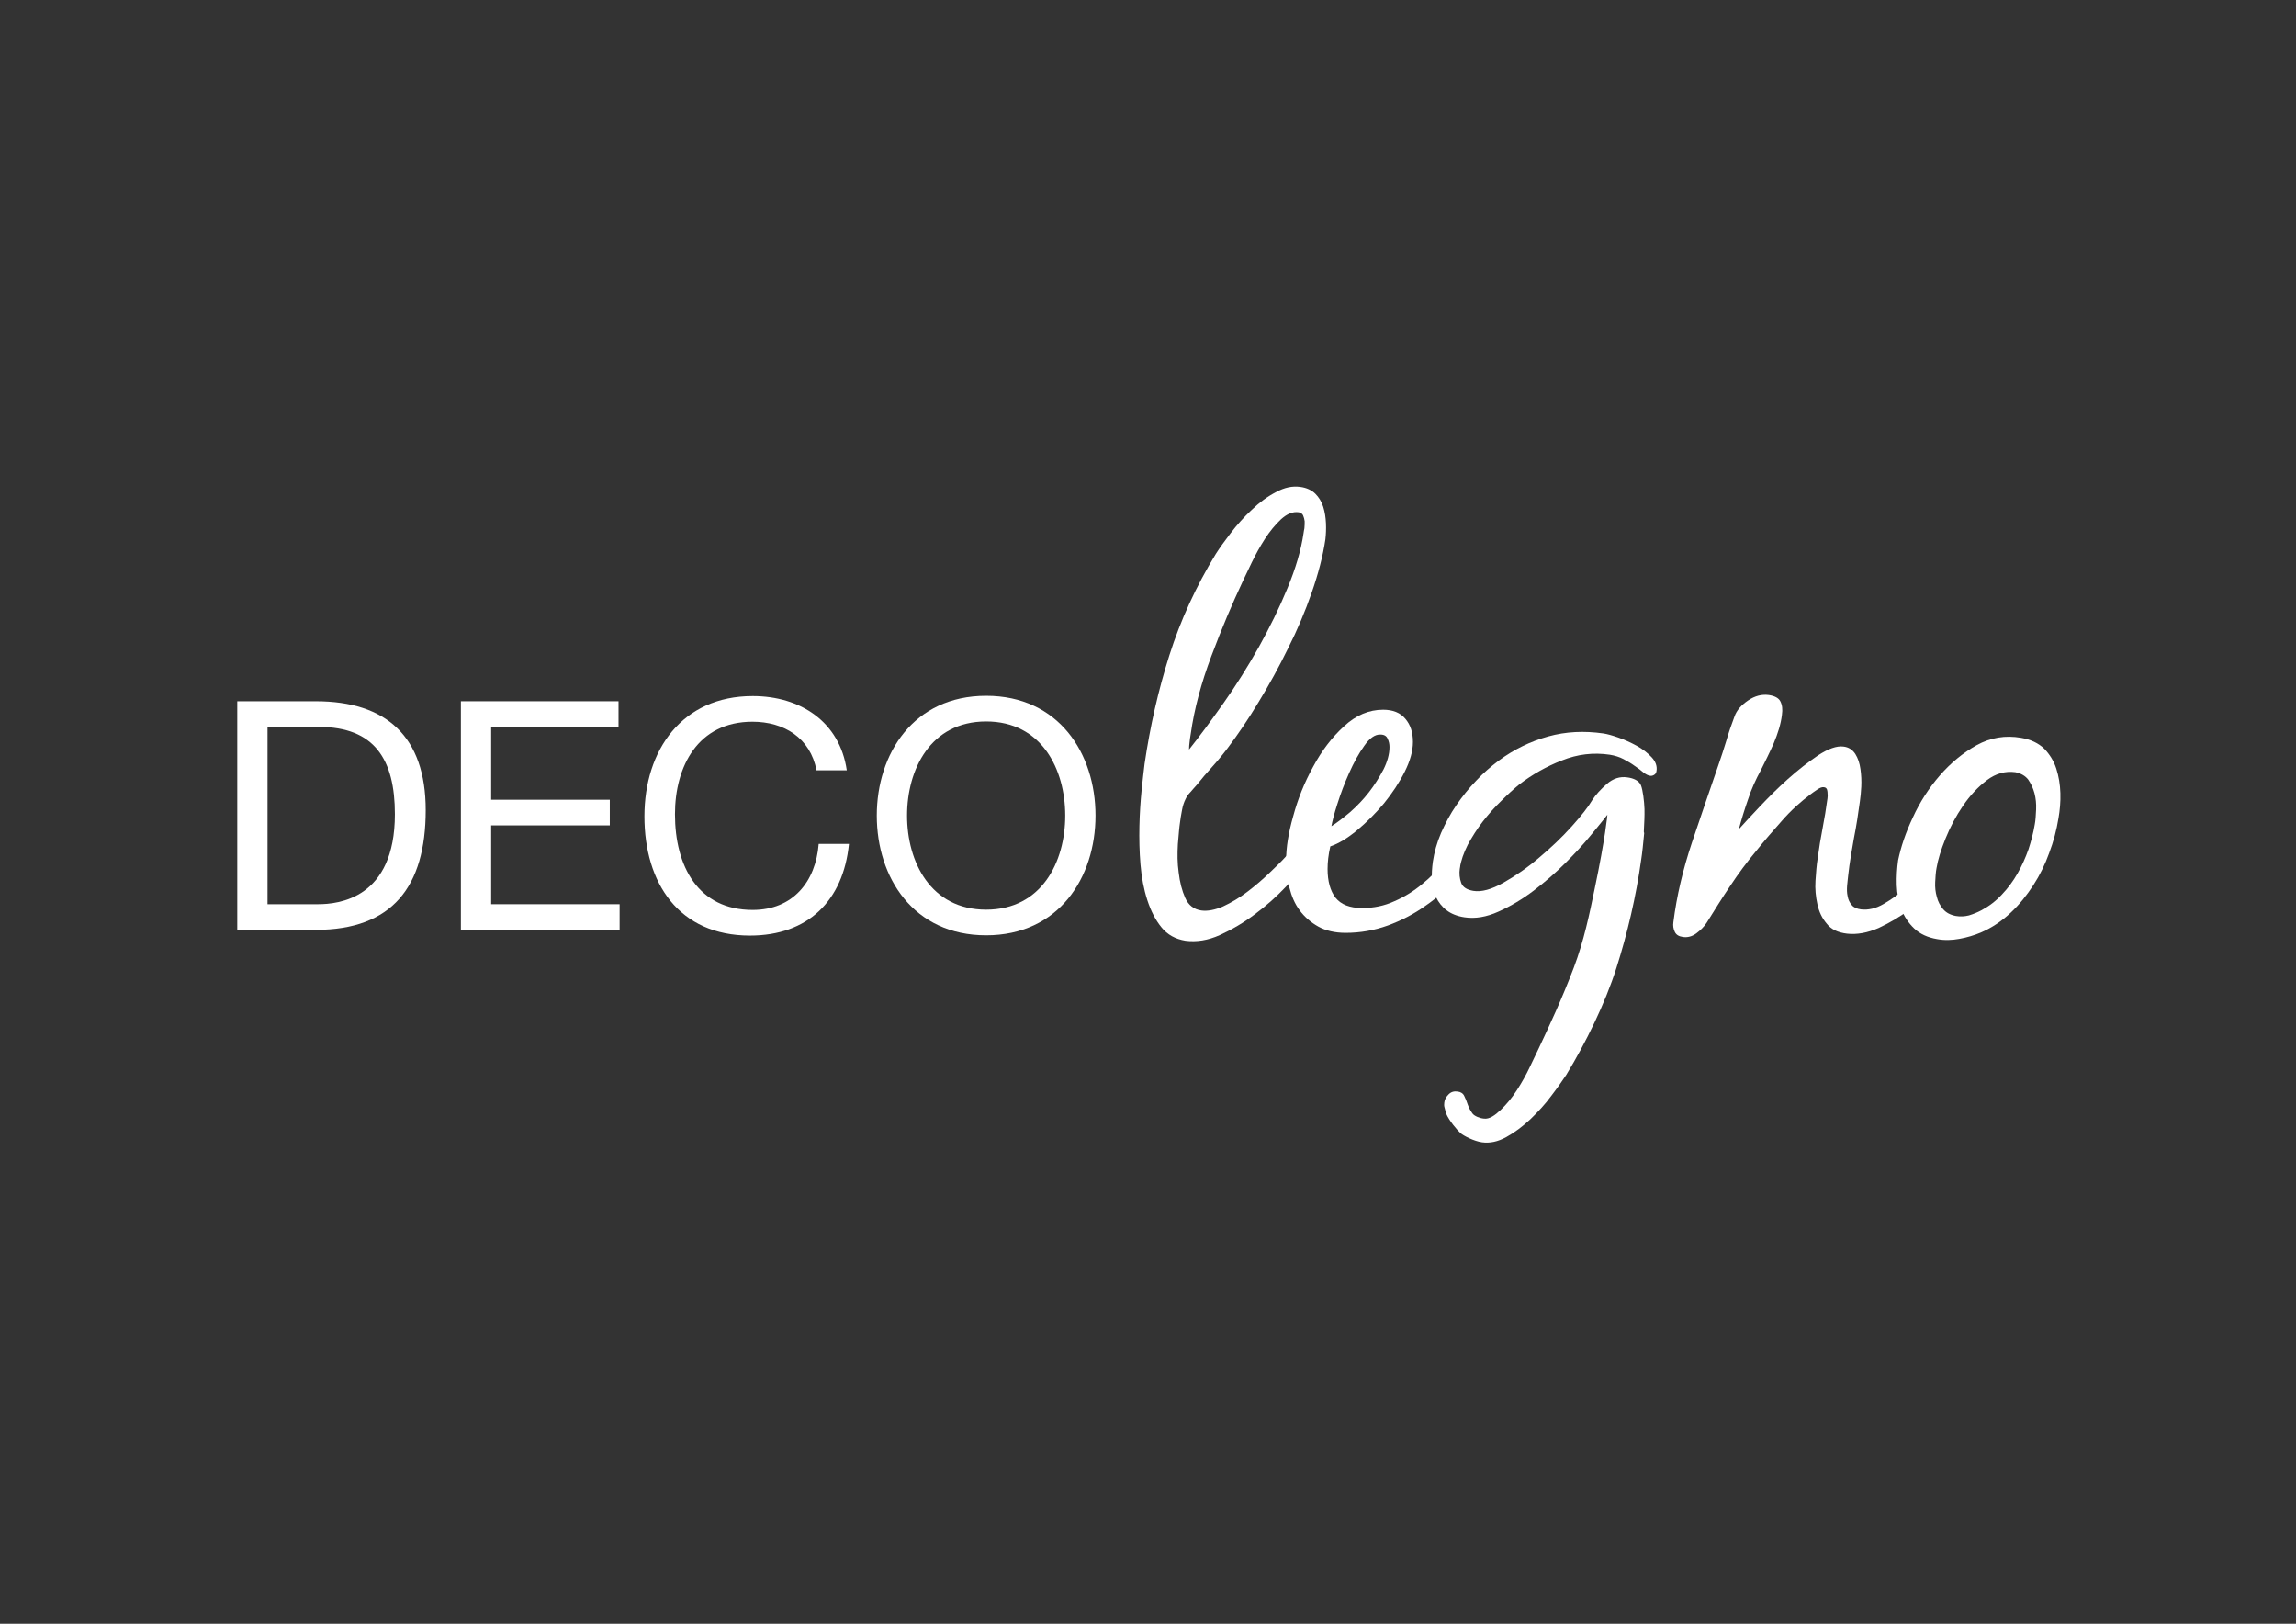
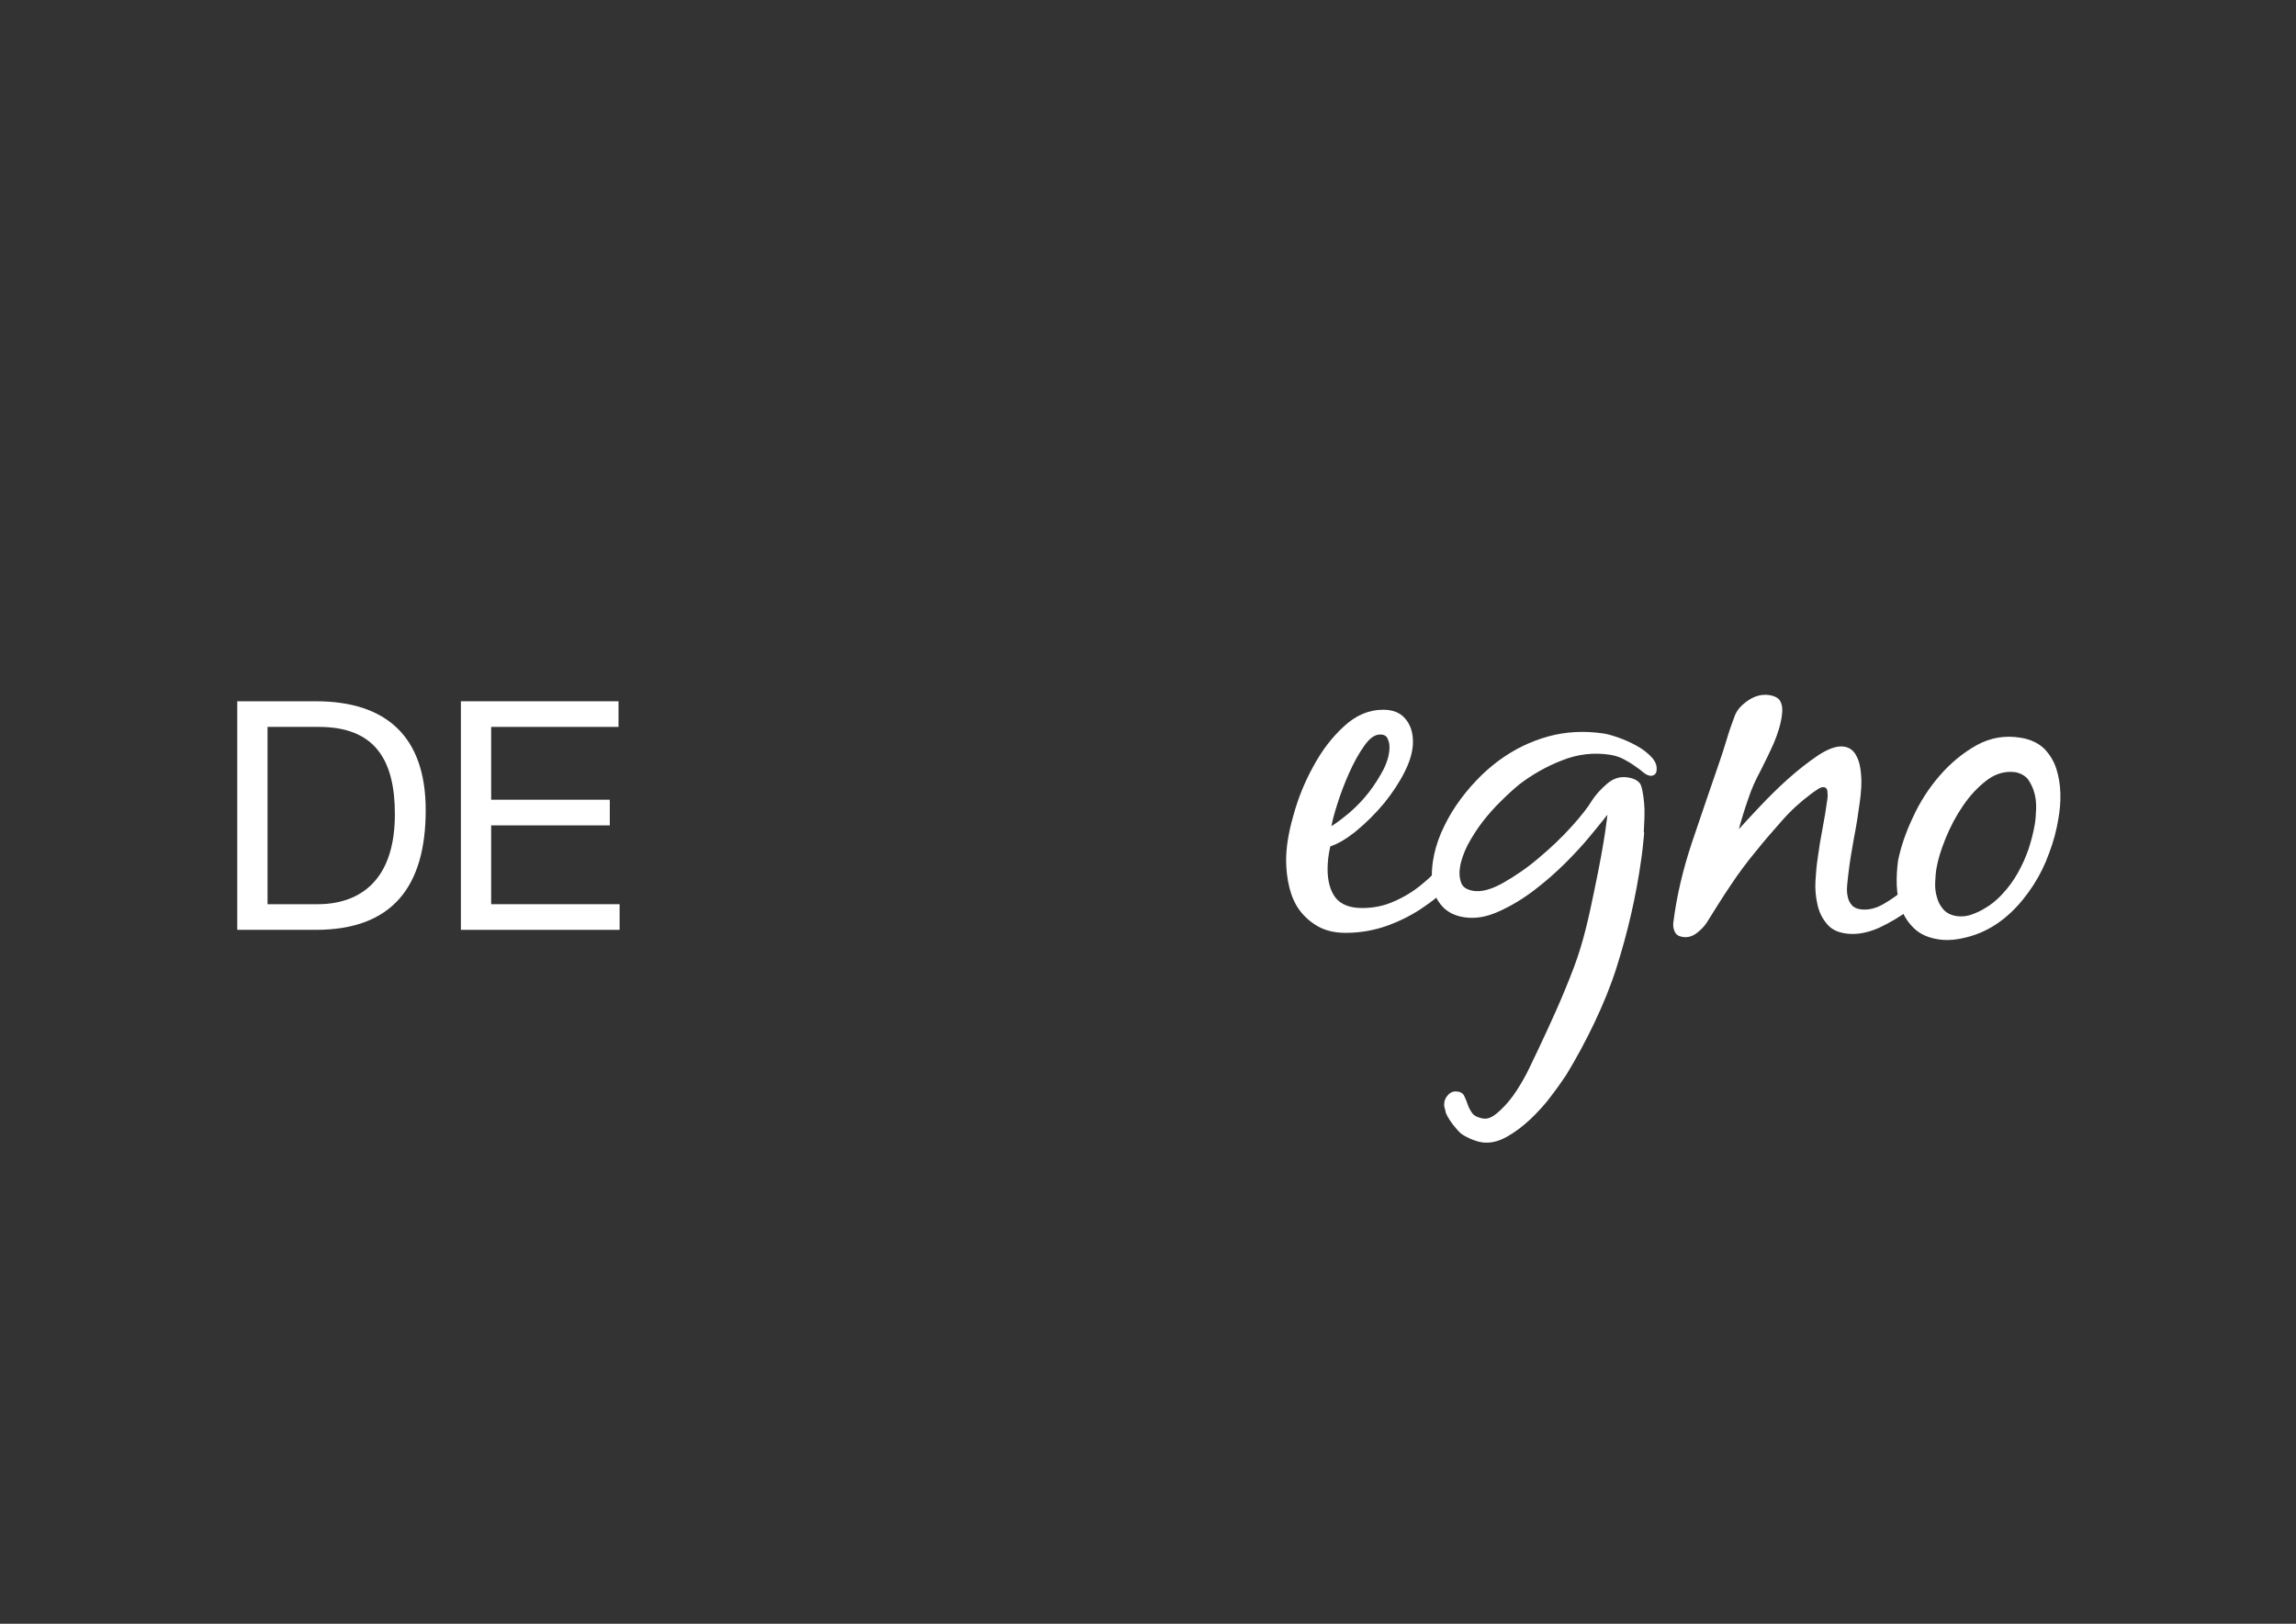
<svg xmlns="http://www.w3.org/2000/svg" version="1.1" id="Laag_1" x="0px" y="0px" viewBox="0 0 841.9 595.3" enable-background="new 0 0 841.9 595.3" xml:space="preserve">
  <rect x="0" y="0" width="841.9" height="595.3" fill="#333333" stroke="none" />
  <g>
    <path fill="#FFFFFF" d="M87,257.1h28.8c25.8,0,40.3,12.9,40.3,39.9c0,28.1-12.3,43.9-40.3,43.9H87V257.1L87,257.1z M98.1,331.5   h18.5c7.6,0,28.2-2.1,28.2-33c0-20-7.4-32-27.9-32H98.1V331.5L98.1,331.5z" />
    <polygon fill="#FFFFFF" points="169,257.1 226.8,257.1 226.8,266.5 180.1,266.5 180.1,293.2 223.6,293.2 223.6,302.6 180.1,302.6    180.1,331.5 227.2,331.5 227.2,340.9 169,340.9 169,257.1  " />
-     <path fill="#FFFFFF" d="M299.4,282.4c-2.3-11.9-11.9-17.8-23.5-17.8c-20,0-28.4,16.4-28.4,33.9c0,19.1,8.5,35.1,28.5,35.1   c14.7,0,23.1-10.3,24.2-24.2h11.1c-2.1,20.9-15.1,33.6-36.3,33.6c-26.1,0-38.7-19.3-38.7-43.7c0-24.3,13.8-44.1,39.7-44.1   c17.5,0,31.9,9.4,34.5,27.2H299.4L299.4,282.4z" />
-     <path fill="#FFFFFF" d="M361.6,255.1c26.6,0,40.1,21.1,40.1,43.9c0,22.8-13.5,43.9-40.1,43.9c-26.6,0-40.1-21.1-40.1-43.9   C321.5,276.3,335,255.1,361.6,255.1L361.6,255.1z M361.6,333.5c20.4,0,29-17.6,29-34.5c0-16.9-8.6-34.5-29-34.5   c-20.4,0-29,17.6-29,34.5C332.6,315.9,341.2,333.5,361.6,333.5L361.6,333.5z" />
-     <path fill="#FFFFFF" d="M425.9,340c-2.2-2.7-3.9-6-5.2-10c-1.3-4-2.1-8.3-2.5-13c-0.4-4.7-0.5-9.5-0.4-14.1c0.1-4.7,0.4-9,0.8-13.1   c0.4-4,0.8-7.3,1.1-9.8c2-13.6,5-26.9,9.1-39.8c4.1-12.9,9.8-25.3,17-37.1c1.4-2.2,3.2-4.7,5.5-7.7c2.3-3,4.8-5.8,7.7-8.5   c2.8-2.7,5.8-4.9,8.9-6.5c3.1-1.7,6-2.3,8.9-1.9c2.3,0.3,4.2,1.2,5.5,2.5c1.3,1.3,2.3,2.9,2.9,4.8c0.6,1.9,0.9,3.9,1,6   c0.1,2.1,0,4.1-0.2,5.9c-0.9,6.1-2.6,12.6-5,19.5c-2.4,6.9-5.3,13.8-8.7,20.5c-3.3,6.8-6.9,13.3-10.8,19.7   c-3.8,6.3-7.6,11.9-11.3,16.8c-1.8,2.4-3.7,4.7-5.6,6.8c-2,2.2-3.9,4.4-5.8,6.8c-0.6,0.7-1.4,1.5-2.2,2.5c-0.9,0.9-1.5,1.8-1.9,2.7   c-0.5,1-1,2.3-1.3,4.1c-0.3,1.7-0.6,3.2-0.7,4.3c-0.3,1.9-0.5,4.6-0.8,8.1c-0.2,3.5-0.2,6.9,0.3,10.4c0.4,3.5,1.2,6.6,2.4,9.3   c1.2,2.7,3.2,4.2,5.9,4.6c2.3,0.3,5-0.2,8-1.5c3-1.4,5.9-3.1,8.8-5.3c2.9-2.2,5.6-4.5,8.1-6.9c2.5-2.4,4.6-4.4,6.1-6.1   c1.1-1.2,2.1-2.4,3.1-3.6c1-1.3,2-2.5,3.1-3.6c0.6-0.7,1.3-1.3,1.9-1.7c0.7-0.4,1.5-0.6,2.5-0.4c1,0.1,1.7,0.6,2,1.4   c0.3,0.8,0.4,1.6,0.2,2.5c-0.2,1.3-0.7,2.5-1.5,3.6c-0.8,1.1-1.6,2.1-2.4,3c-2.4,2.8-5.3,6.1-8.8,9.8c-3.5,3.7-7.3,7.1-11.5,10.2   c-4.1,3.1-8.4,5.6-12.8,7.6c-4.4,2-8.6,2.6-12.6,2.1C431,344.3,428.1,342.7,425.9,340L425.9,340z M469.7,190.4   c-2.1,2-4.1,4.4-5.9,7.2c-1.8,2.8-3.4,5.7-4.8,8.6c-1.4,3-2.5,5.2-3.2,6.7c-4,8.5-7.9,17.7-11.6,27.6c-3.7,9.8-6.3,19.4-7.6,28.7   c-0.2,1-0.3,2-0.4,2.9c-0.1,0.8-0.2,1.7-0.2,2.7c3.9-4.9,8.1-10.6,12.7-17.1c4.6-6.5,8.9-13.4,12.9-20.5c4-7.2,7.5-14.3,10.5-21.6   c3-7.2,5-14,5.9-20.2c0.1-0.4,0.1-1,0.3-1.7c0.1-0.9,0.1-1.8,0.1-2.6c-0.1-0.8-0.3-1.5-0.6-2.2c-0.3-0.6-0.9-1-1.6-1.1   C474,187.5,471.9,188.4,469.7,190.4L469.7,190.4z" />
    <path fill="#FFFFFF" d="M534.7,321.4c-3.6,4-7.5,7.6-11.9,10.6c-4.3,3.1-9,5.5-13.9,7.3c-5,1.8-10.1,2.7-15.5,2.7   c-3.9,0-7.3-0.8-10-2.3c-2.7-1.5-5-3.5-6.8-5.9c-1.8-2.4-3-5.2-3.8-8.4c-0.8-3.2-1.2-6.6-1.2-10.1c0-4.5,0.8-9.8,2.6-16.1   c1.7-6.3,4.1-12.3,7.3-18.1c3.1-5.8,6.9-10.8,11.3-14.8c4.4-4.1,9.2-6.1,14.4-6.1c3.5,0,6.3,1.1,8.1,3.3c1.9,2.2,2.8,5,2.8,8.5   c0,3.3-1,6.9-3,10.9c-2,4-4.6,7.9-7.6,11.6c-3.1,3.7-6.4,7-9.9,9.9c-3.5,2.9-6.8,4.9-9.8,5.9c-0.7,3-1,5.8-1,8.3   c0,4.5,1,8,2.9,10.5c2,2.5,5.2,3.8,9.8,3.8c4.2,0,8.1-0.8,11.8-2.5c3.7-1.6,7.1-3.7,10.2-6.3c3.1-2.5,6-5.5,8.6-8.7   c2.6-3.3,4.9-6.5,6.9-9.8 M500.2,273.5c-2,2.8-3.8,6.1-5.5,9.9c-1.7,3.8-3.1,7.5-4.3,11.3c-1.2,3.7-1.9,6.5-2.2,8.2   c2.1-1.3,4.4-3.1,6.9-5.2c2.5-2.2,4.8-4.6,6.9-7.3c2.1-2.7,3.8-5.5,5.3-8.3c1.4-2.8,2.2-5.6,2.2-8.2c0-1.1-0.2-2.1-0.7-3.1   c-0.4-1-1.3-1.5-2.6-1.5C504.2,269.2,502.2,270.6,500.2,273.5L500.2,273.5z" />
    <path fill="#FFFFFF" d="M700.9,333c-3.9,2.9-7.9,5.3-12,7.2c-4.1,1.8-8,2.5-11.6,2.1c-3.4-0.4-5.9-1.6-7.5-3.7   c-1.7-2-2.8-4.3-3.4-7.1c-0.6-2.7-0.9-5.6-0.7-8.6c0.2-3,0.4-5.7,0.8-8.2c0.5-3.8,1.1-7.4,1.8-11c0.7-3.6,1.3-7.3,1.8-11   c0.1-0.5,0.1-1.3,0-2.4c-0.1-1.1-0.5-1.6-1.3-1.7c-0.7-0.1-1.5,0.2-2.5,0.9c-1,0.7-1.8,1.2-2.4,1.7c-3.6,2.7-7.2,5.9-10.5,9.7   c-3.4,3.8-6.5,7.4-9.3,10.9c-3.5,4.2-6.7,8.5-9.6,12.9c-3,4.4-5.8,9-8.7,13.6c-1,1.5-2.2,2.7-3.8,3.9c-1.5,1.1-3.2,1.6-5,1.3   c-1.4-0.2-2.4-0.8-2.9-1.9c-0.5-1.1-0.7-2.2-0.5-3.5c1.2-9.6,3.5-19.3,6.8-29.2c3.3-9.9,6.6-19.3,9.7-28.4c1-2.9,2-5.9,2.9-8.9   c0.9-3.1,1.9-6,3-8.9c0.8-2.3,2.5-4.2,5-5.9c2.5-1.7,5-2.3,7.5-2c2.2,0.3,3.7,1.1,4.3,2.3c0.7,1.3,0.9,3,0.6,5   c-0.4,3.4-1.5,6.8-3,10.4c-1.6,3.6-3.2,6.8-4.7,9.8c-1.9,3.5-3.5,7-4.7,10.7c-1.3,3.7-2.4,7.3-3.4,11c1.7-1.9,4.2-4.6,7.5-8.1   c3.3-3.5,6.8-7,10.5-10.3c3.7-3.3,7.4-6.2,11.1-8.7c3.7-2.4,6.8-3.5,9.2-3.2c2,0.2,3.4,1.2,4.4,2.7c1,1.6,1.6,3.4,1.9,5.6   c0.3,2.1,0.4,4.3,0.3,6.4c-0.1,2.1-0.3,3.8-0.5,5.3c-0.6,4.5-1.3,9.1-2.2,13.6c-0.8,4.5-1.6,9-2.1,13.6c-0.1,1.2-0.3,2.4-0.4,3.8   c-0.1,1.4-0.1,2.6,0.2,3.9c0.2,1.2,0.7,2.3,1.5,3.2c0.7,0.9,1.9,1.4,3.4,1.6c2.6,0.3,5.4-0.3,8.3-2c2.9-1.7,5.8-3.7,8.6-6.2   c2.8-2.5,5.4-5.1,7.7-7.8" />
    <path fill="#FFFFFF" d="M701.4,299.7c2.6-5.7,5.9-10.8,9.9-15.4c4-4.6,8.5-8.3,13.5-11.1c5.1-2.8,10.5-3.7,16.3-2.7   c3.6,0.6,6.4,2,8.5,4c2,2.1,3.5,4.5,4.4,7.3c0.9,2.8,1.4,5.8,1.5,9c0.1,3.2-0.2,6.3-0.7,9.2c-0.7,4.3-1.8,8.5-3.4,12.7   c-1.5,4.2-3.4,8.1-5.8,11.8c-2.4,3.7-5.1,7.1-8.3,10.1c-3.2,3-6.8,5.5-11,7.3c-2.4,1-5,1.8-7.8,2.3c-2.7,0.5-5.5,0.6-8.2,0.1   c-3.5-0.6-6.3-1.9-8.4-3.9c-2.1-2-3.7-4.4-4.7-7.1c-1-2.7-1.6-5.6-1.7-8.8c-0.1-3.2,0.1-6.2,0.5-9.1   C697,310.6,698.7,305.4,701.4,299.7L701.4,299.7z M728.6,286c-3.3,2.5-6.2,5.6-8.8,9.4c-2.6,3.8-4.7,7.8-6.4,12   c-1.7,4.2-2.8,7.8-3.3,10.8c-0.3,1.5-0.4,3.3-0.5,5.2c-0.1,1.9,0.1,3.7,0.6,5.4c0.4,1.7,1.2,3.2,2.3,4.5c1.1,1.3,2.6,2.1,4.6,2.5   c1.7,0.3,3.3,0.2,4.9-0.2c1.6-0.5,3.1-1.1,4.6-1.9c2.8-1.5,5.3-3.4,7.5-5.8c2.2-2.3,4.1-4.9,5.7-7.7c1.6-2.8,2.9-5.7,4-8.8   c1-3.1,1.8-6.1,2.3-9.1c0.3-1.5,0.4-3.4,0.5-5.5c0.1-2.1-0.1-4.1-0.6-6c-0.5-1.9-1.3-3.5-2.3-5c-1.1-1.4-2.7-2.3-4.7-2.7   C735.3,282.6,731.8,283.6,728.6,286L728.6,286z" />
    <path fill="#FFFFFF" d="M603,296.6c-0.1-2.8-0.6-7-1.3-8.7c-0.7-1.7-2.7-2.6-5-2.9c-2.7-0.4-5.2,0.4-7.5,2.4c-2.3,2-4.1,4-5.4,6   c-1.4,2.4-3.9,5.6-7.5,9.6c-3.6,4-7.6,7.8-11.9,11.4c-4.3,3.7-8.7,6.7-13.1,9.2c-4.4,2.5-8.1,3.5-11.1,3c-2.3-0.4-3.8-1.3-4.4-2.9   c-0.6-1.6-0.8-3.4-0.5-5.5c0.4-2.7,1.4-5.5,2.9-8.5c1.6-2.9,3.4-5.8,5.5-8.5c2.1-2.7,4.4-5.3,6.8-7.6c2.4-2.4,4.6-4.4,6.7-6.1   c4.6-3.5,9.8-6.5,15.5-8.7c5.7-2.3,11.6-3,17.6-2.1c1.8,0.3,3.5,0.8,5,1.6c1.5,0.8,2.9,1.6,4.1,2.5c1.2,0.8,2.3,1.6,3.2,2.4   c0.9,0.7,1.7,1.1,2.4,1.2c0.5,0.1,1,0,1.5-0.3c0.5-0.3,0.8-0.7,0.9-1.4c0.3-1.8-0.3-3.5-1.8-5.1c-1.5-1.6-3.3-3-5.5-4.2   c-2.2-1.2-4.4-2.2-6.7-3c-2.3-0.8-4.1-1.3-5.5-1.5c-7-1-13.7-0.7-20.2,1.1c-6.5,1.8-12.5,4.7-18.2,8.9c-2.8,2.1-5.6,4.5-8.2,7.3   c-2.7,2.8-5.1,5.8-7.3,9c-2.2,3.2-4,6.6-5.6,10.2c-1.5,3.5-2.5,7.1-3,10.5c-0.3,2.3-0.5,4.6-0.3,6.9c0.1,2.3,0.6,4.3,1.5,6.2   c0.9,1.8,2.1,3.4,3.8,4.7c1.7,1.3,3.9,2.2,6.6,2.6c3.9,0.6,8.1-0.1,12.5-2.1c4.5-2,8.8-4.6,12.9-7.7c4.2-3.2,8.1-6.6,11.7-10.2   c3.6-3.6,6.6-6.9,8.9-9.7c0,0,5.3-6.4,6.4-7.9c0,0-0.7,8.3-4.7,27.3c-1.9,9.2-3.9,18.9-7.6,28.7c-4.4,11.6-8.9,21.2-12.9,29.7   c-0.7,1.5-1.8,3.7-3.2,6.7c-1.4,3-3,5.8-4.8,8.6c-1.8,2.8-3.8,5.2-5.9,7.2c-2.1,2-4.2,3.5-6.2,3.2c-1.4-0.1-3.5-0.9-4.2-1.9   c-0.7-1-1.3-2-1.7-3.2c-0.4-1.2-0.8-2.2-1.3-3.2c-0.4-0.9-1.3-1.5-2.4-1.6c-1.3-0.2-2.4,0.1-3.3,1c-0.9,0.9-1.5,1.9-1.6,3   c-0.1,0.6-0.1,1.3,0.1,1.9c0.2,0.6,0.3,1.3,0.5,2c1.2,2.9,4.2,6.3,5.3,7.3c1.1,1,5,3,7.9,3.4c2.9,0.4,5.8-0.2,8.9-1.9   c3.1-1.7,6-3.9,8.9-6.6c2.8-2.7,5.4-5.5,7.6-8.5c2.3-3,4.1-5.6,5.5-7.7c7.2-11.8,14.3-26.3,18.4-39.2c4.1-12.9,7.2-26.2,9.1-39.8   c0.4-2.5,0.7-5.7,1.1-9.8C602.5,305.6,603.1,302,603,296.6L603,296.6z" />
  </g>
</svg>